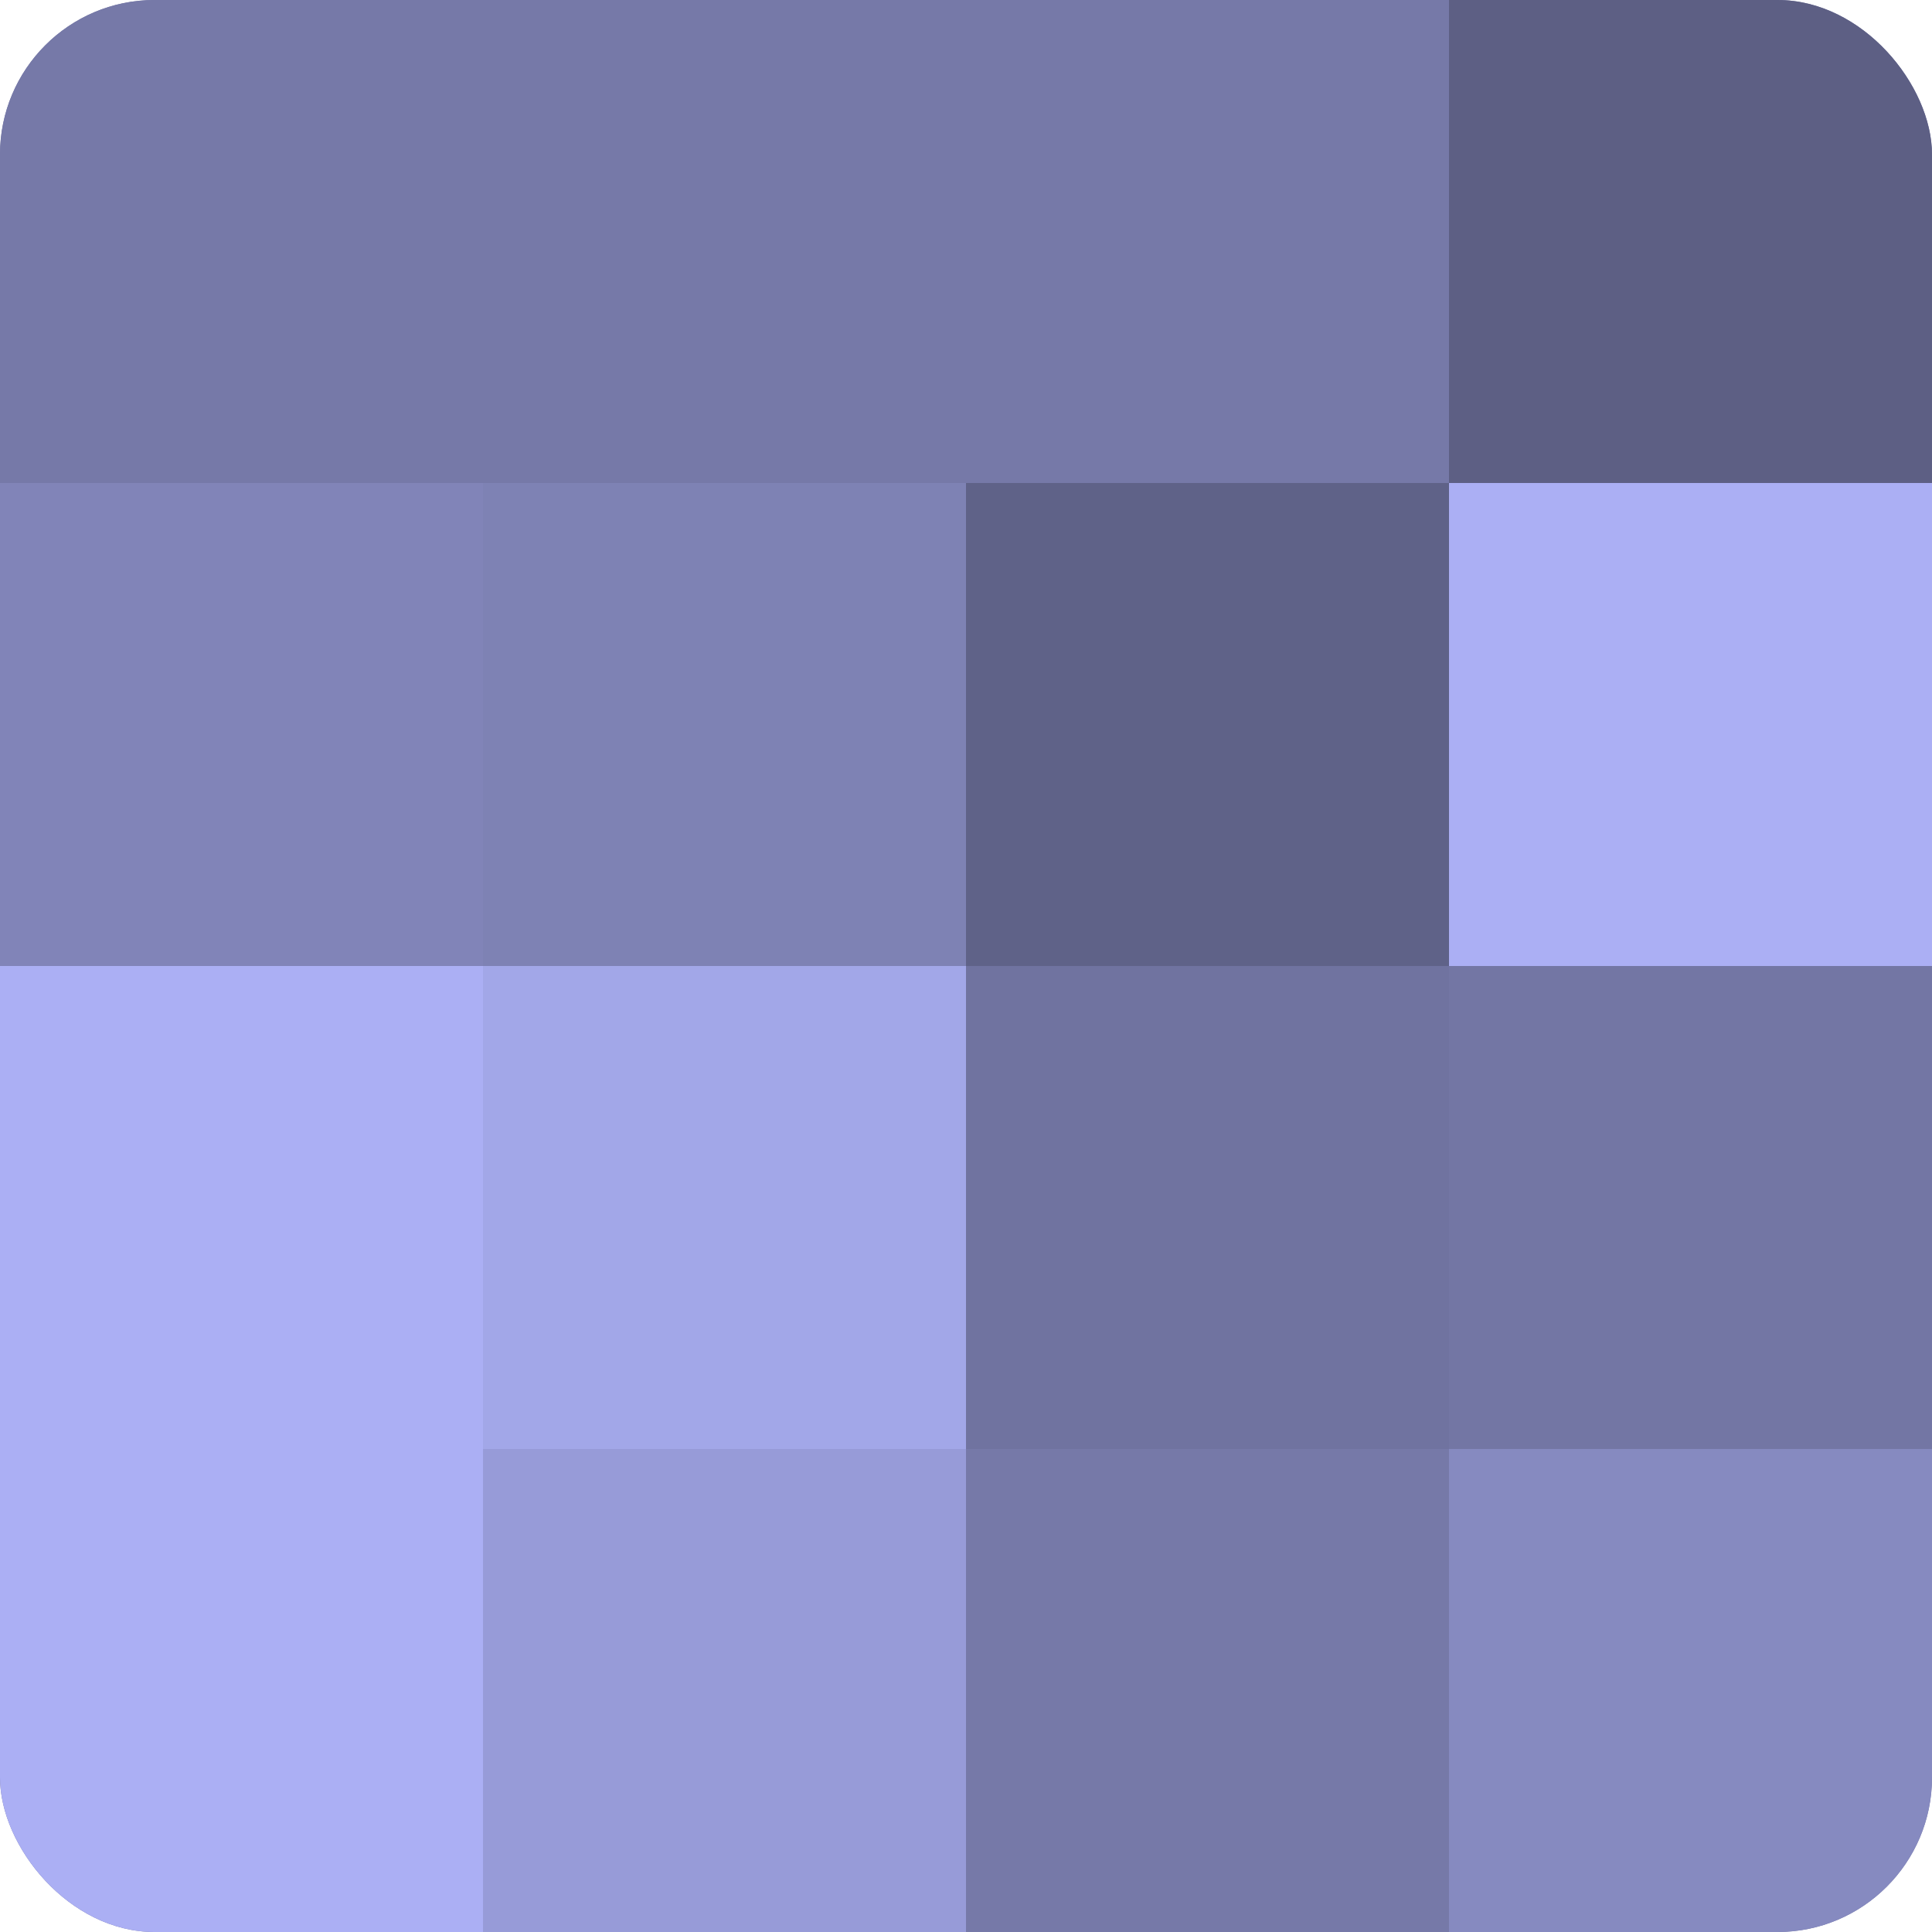
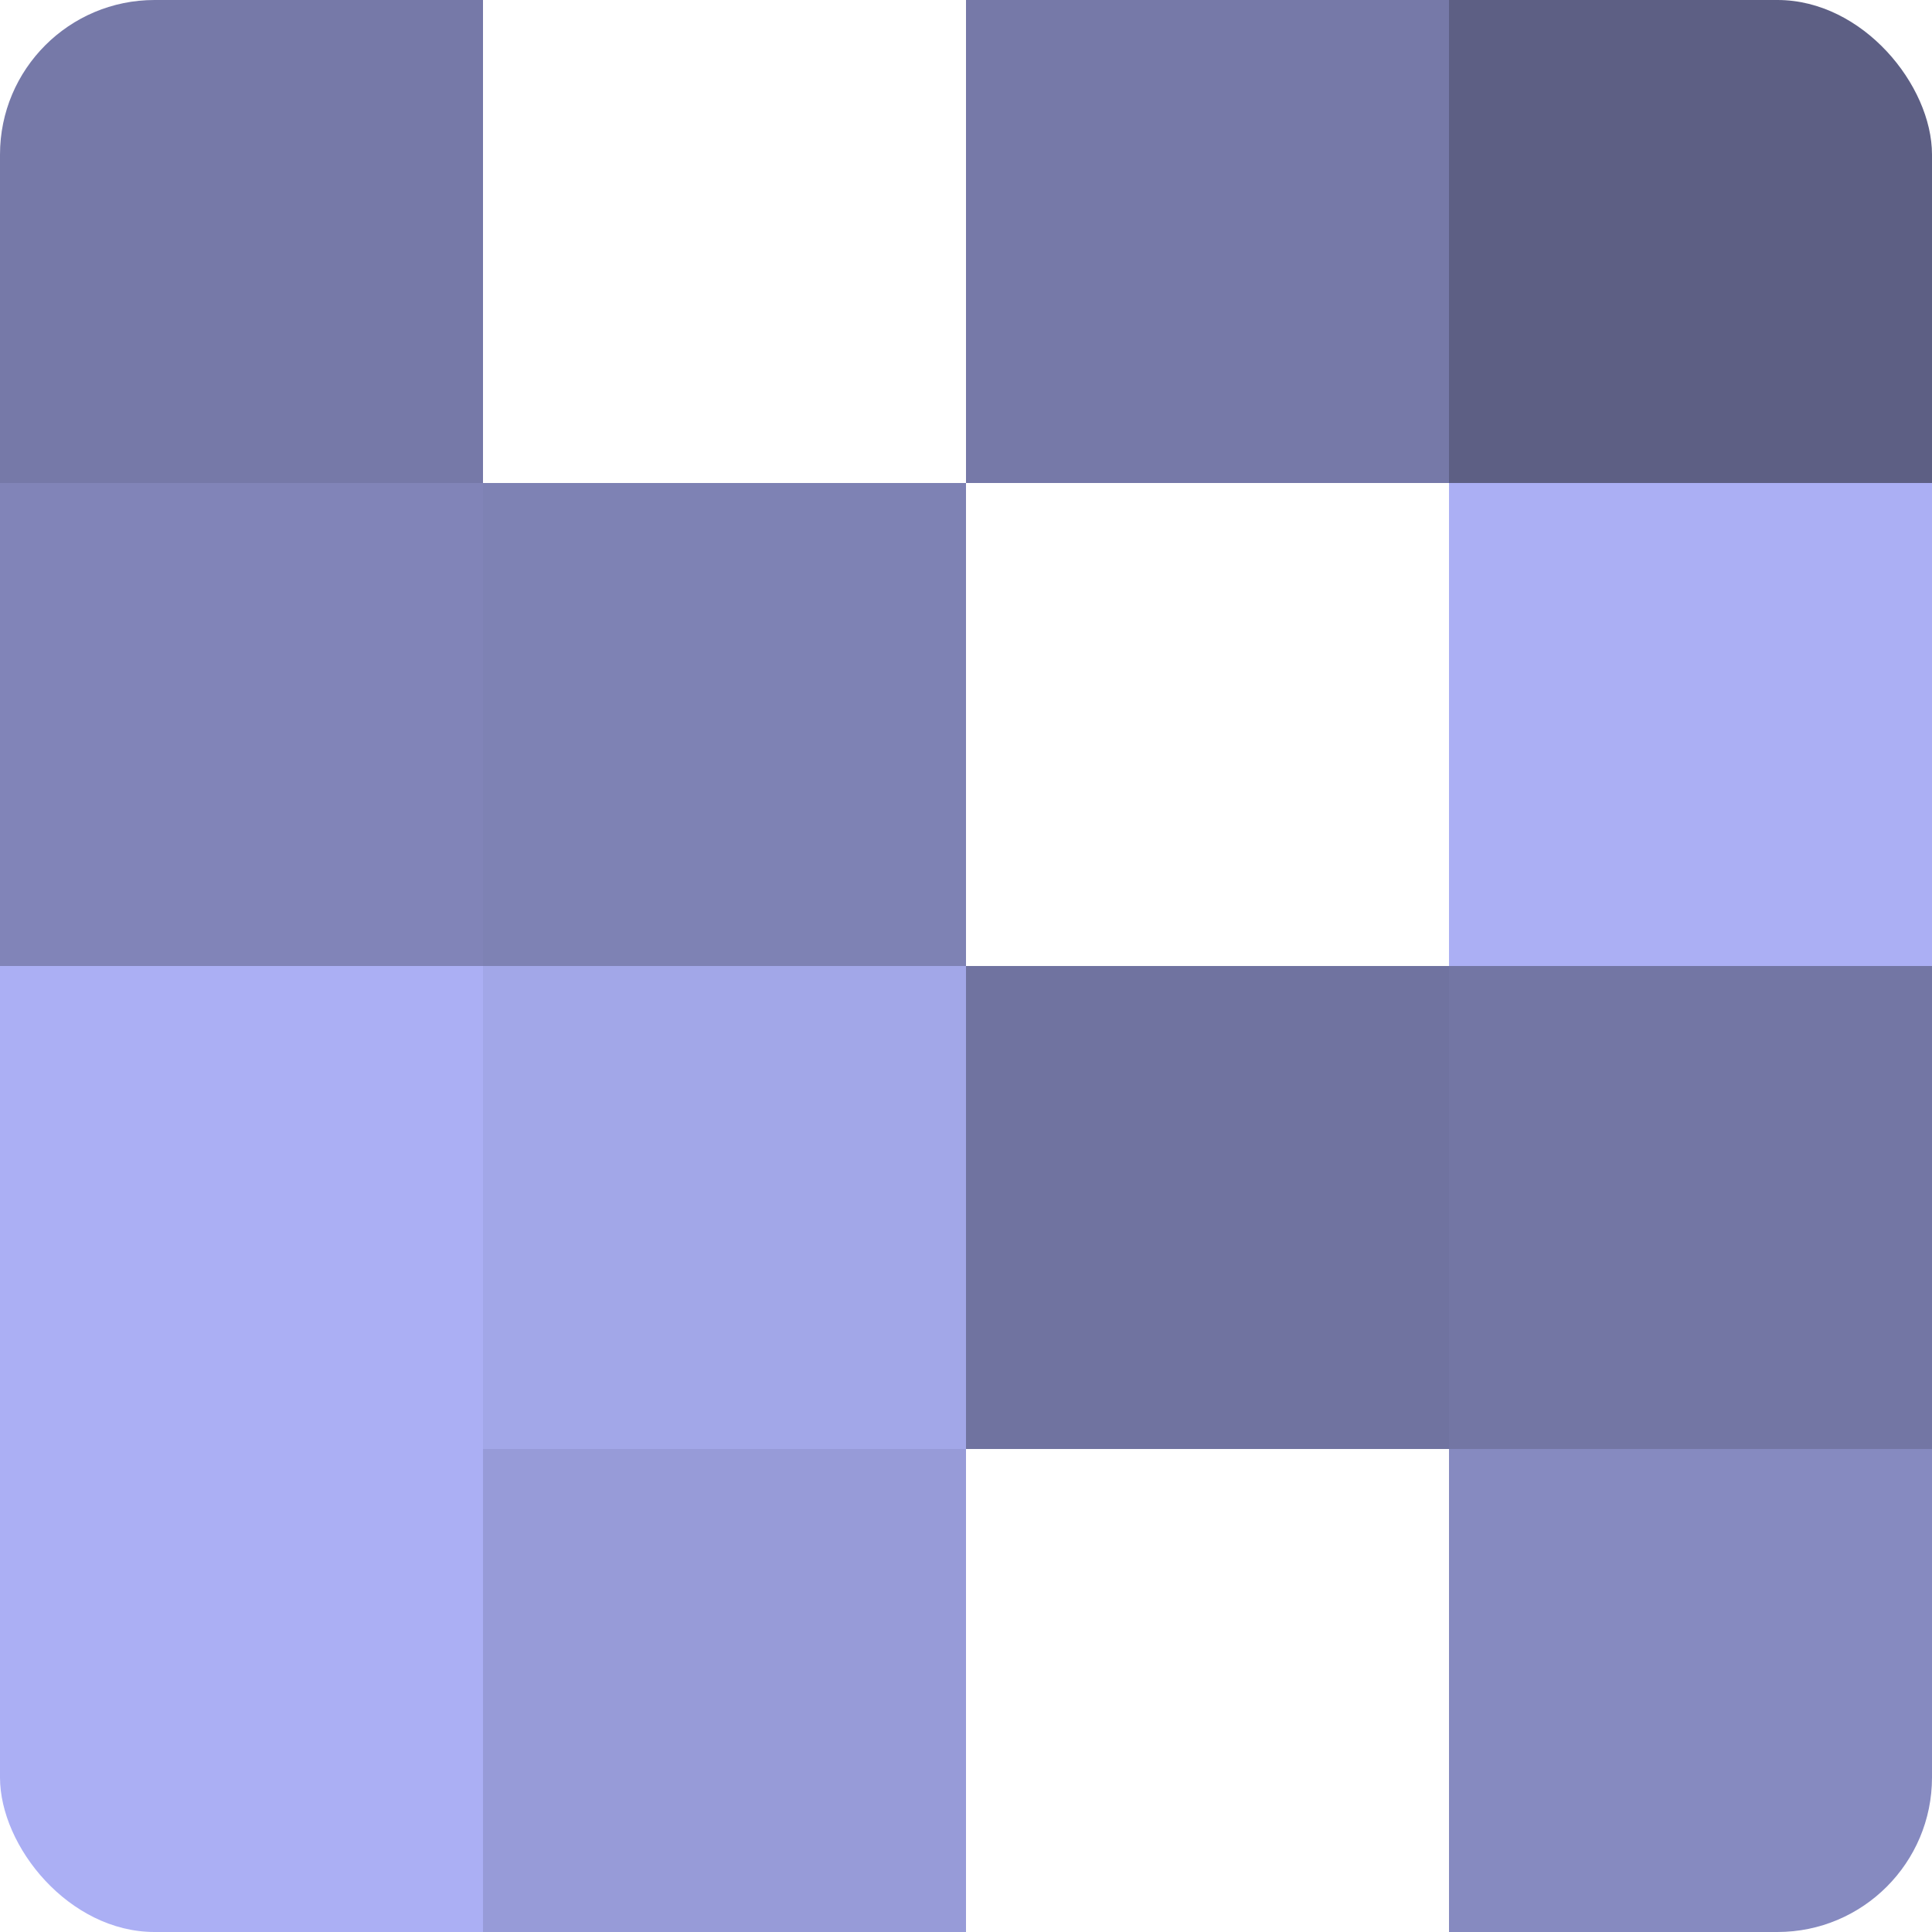
<svg xmlns="http://www.w3.org/2000/svg" width="60" height="60" viewBox="0 0 100 100" preserveAspectRatio="xMidYMid meet">
  <defs>
    <clipPath id="c" width="100" height="100">
      <rect width="100" height="100" rx="8" ry="8" />
    </clipPath>
  </defs>
  <g clip-path="url(#c)">
-     <rect width="100" height="100" fill="#7073a0" />
    <rect width="25" height="25" fill="#7679a8" />
    <rect y="25" width="25" height="25" fill="#8184b8" />
    <rect y="50" width="25" height="25" fill="#abaff4" />
    <rect y="75" width="25" height="25" fill="#abaff4" />
-     <rect x="25" width="25" height="25" fill="#7679a8" />
    <rect x="25" y="25" width="25" height="25" fill="#7e82b4" />
    <rect x="25" y="50" width="25" height="25" fill="#a2a7e8" />
    <rect x="25" y="75" width="25" height="25" fill="#979bd8" />
    <rect x="50" width="25" height="25" fill="#7679a8" />
-     <rect x="50" y="25" width="25" height="25" fill="#5f6288" />
    <rect x="50" y="50" width="25" height="25" fill="#7073a0" />
-     <rect x="50" y="75" width="25" height="25" fill="#7679a8" />
    <rect x="75" width="25" height="25" fill="#5d5f84" />
    <rect x="75" y="25" width="25" height="25" fill="#abaff4" />
    <rect x="75" y="50" width="25" height="25" fill="#7376a4" />
    <rect x="75" y="75" width="25" height="25" fill="#868ac0" />
  </g>
</svg>